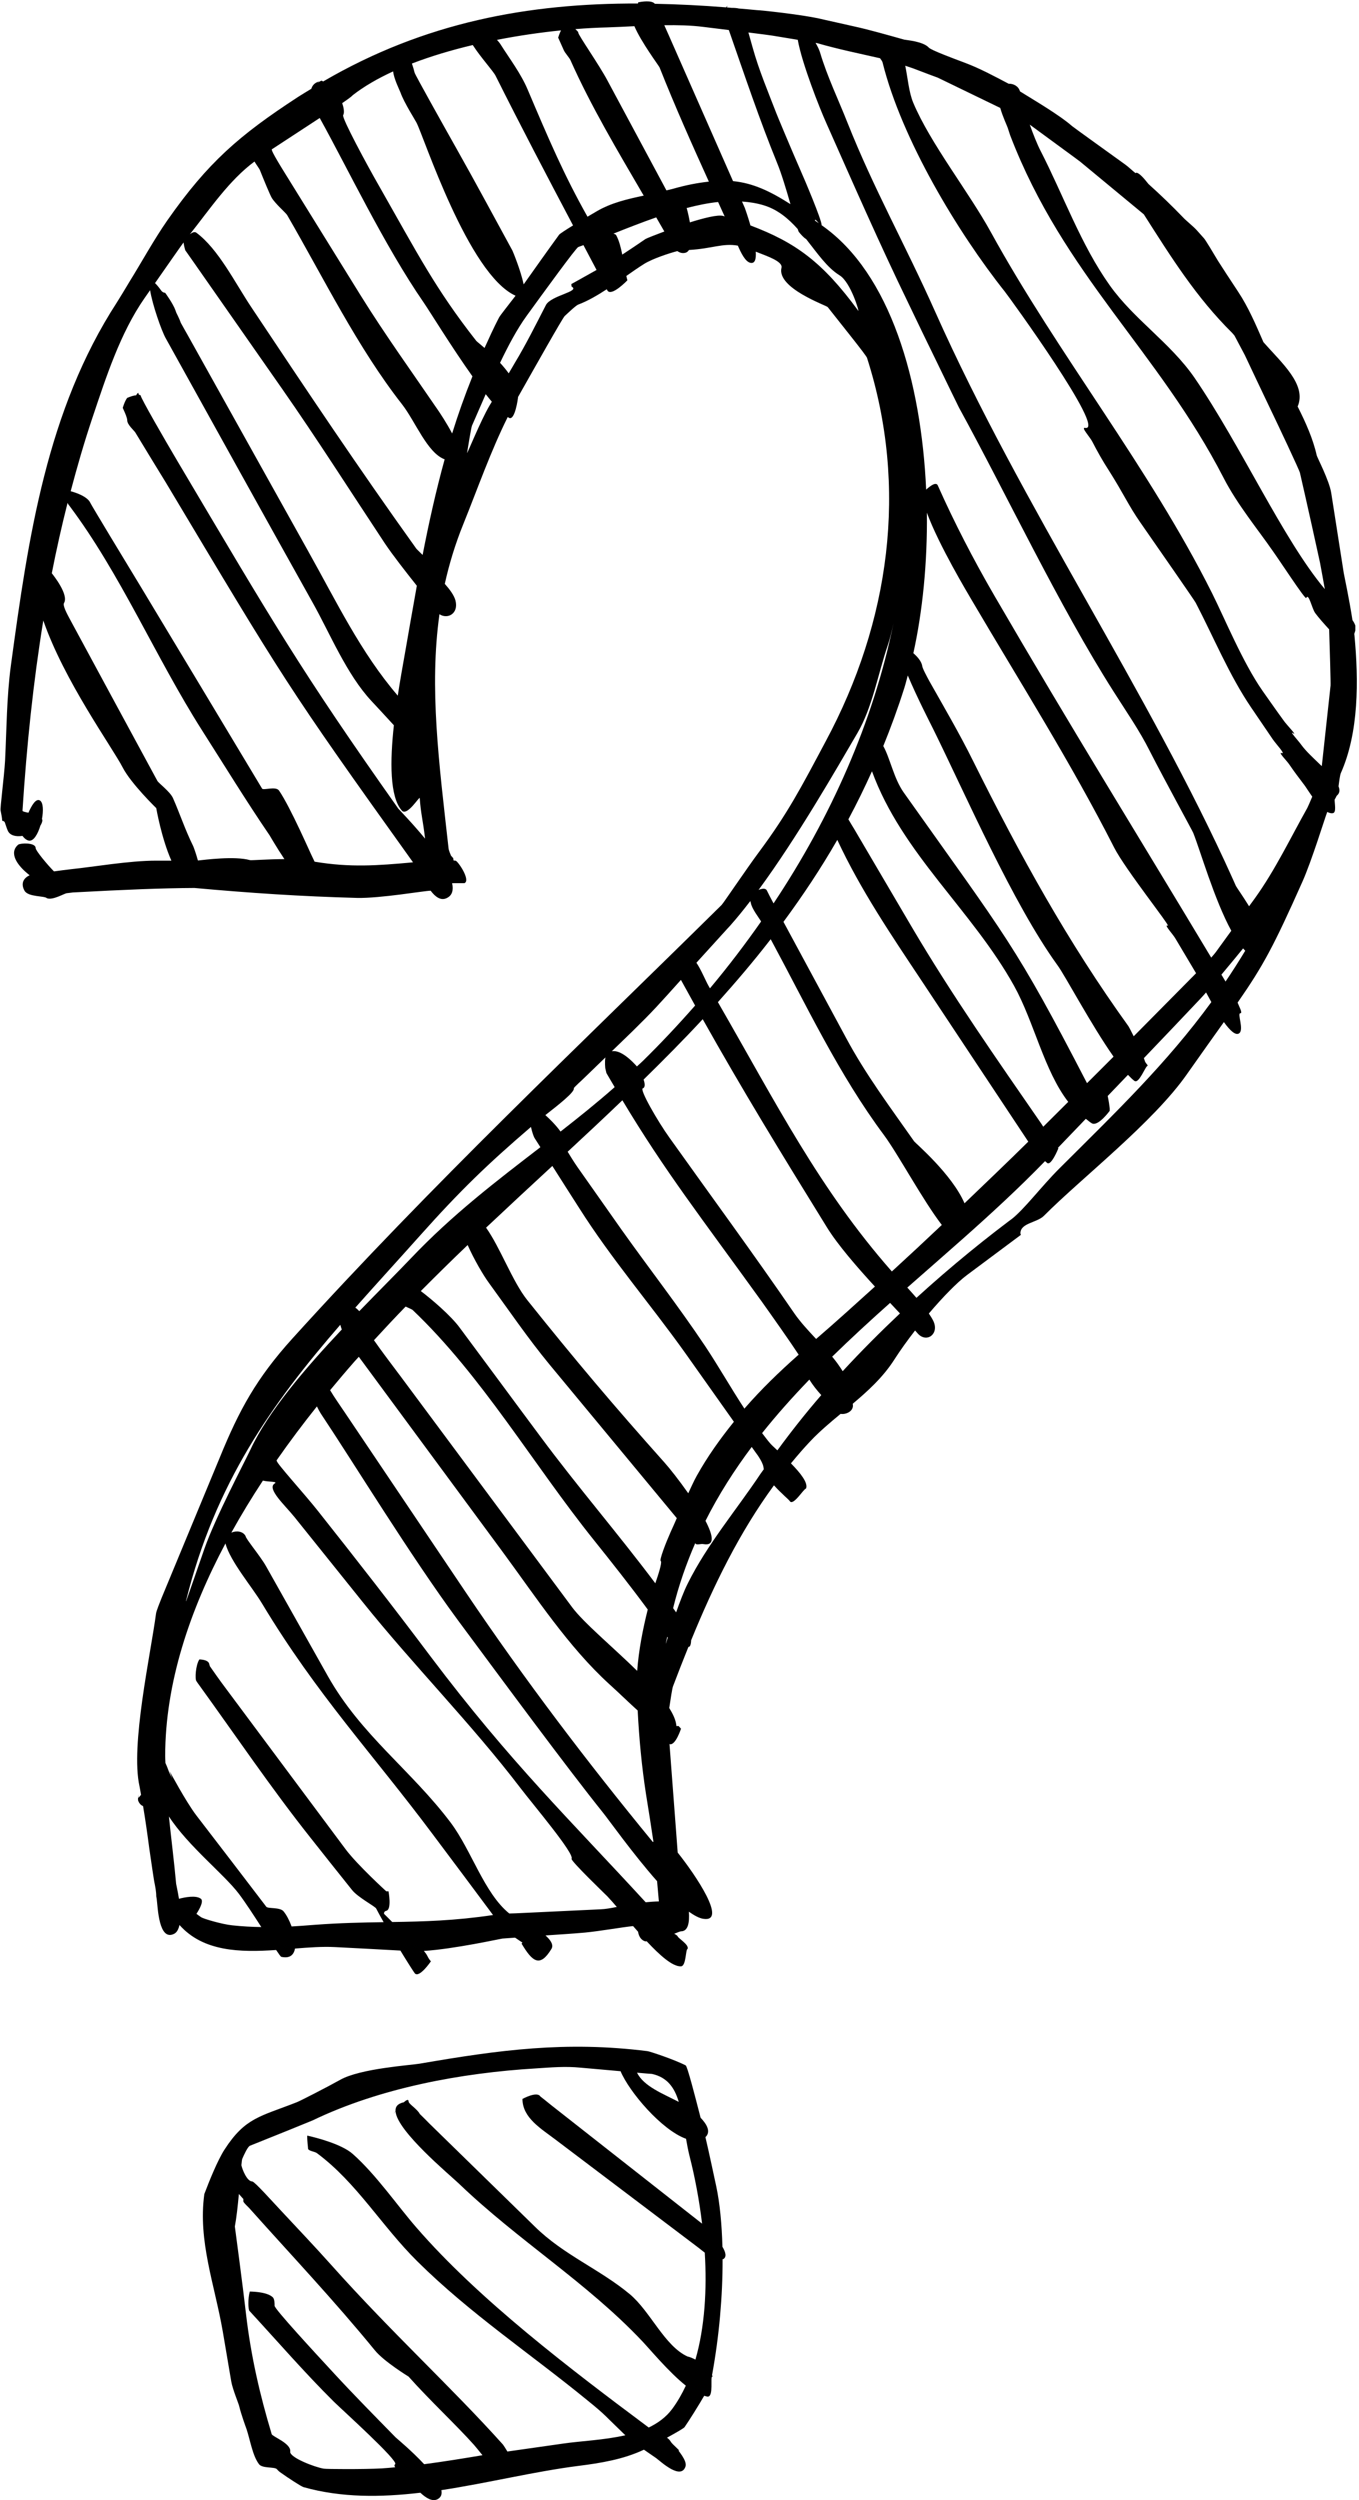
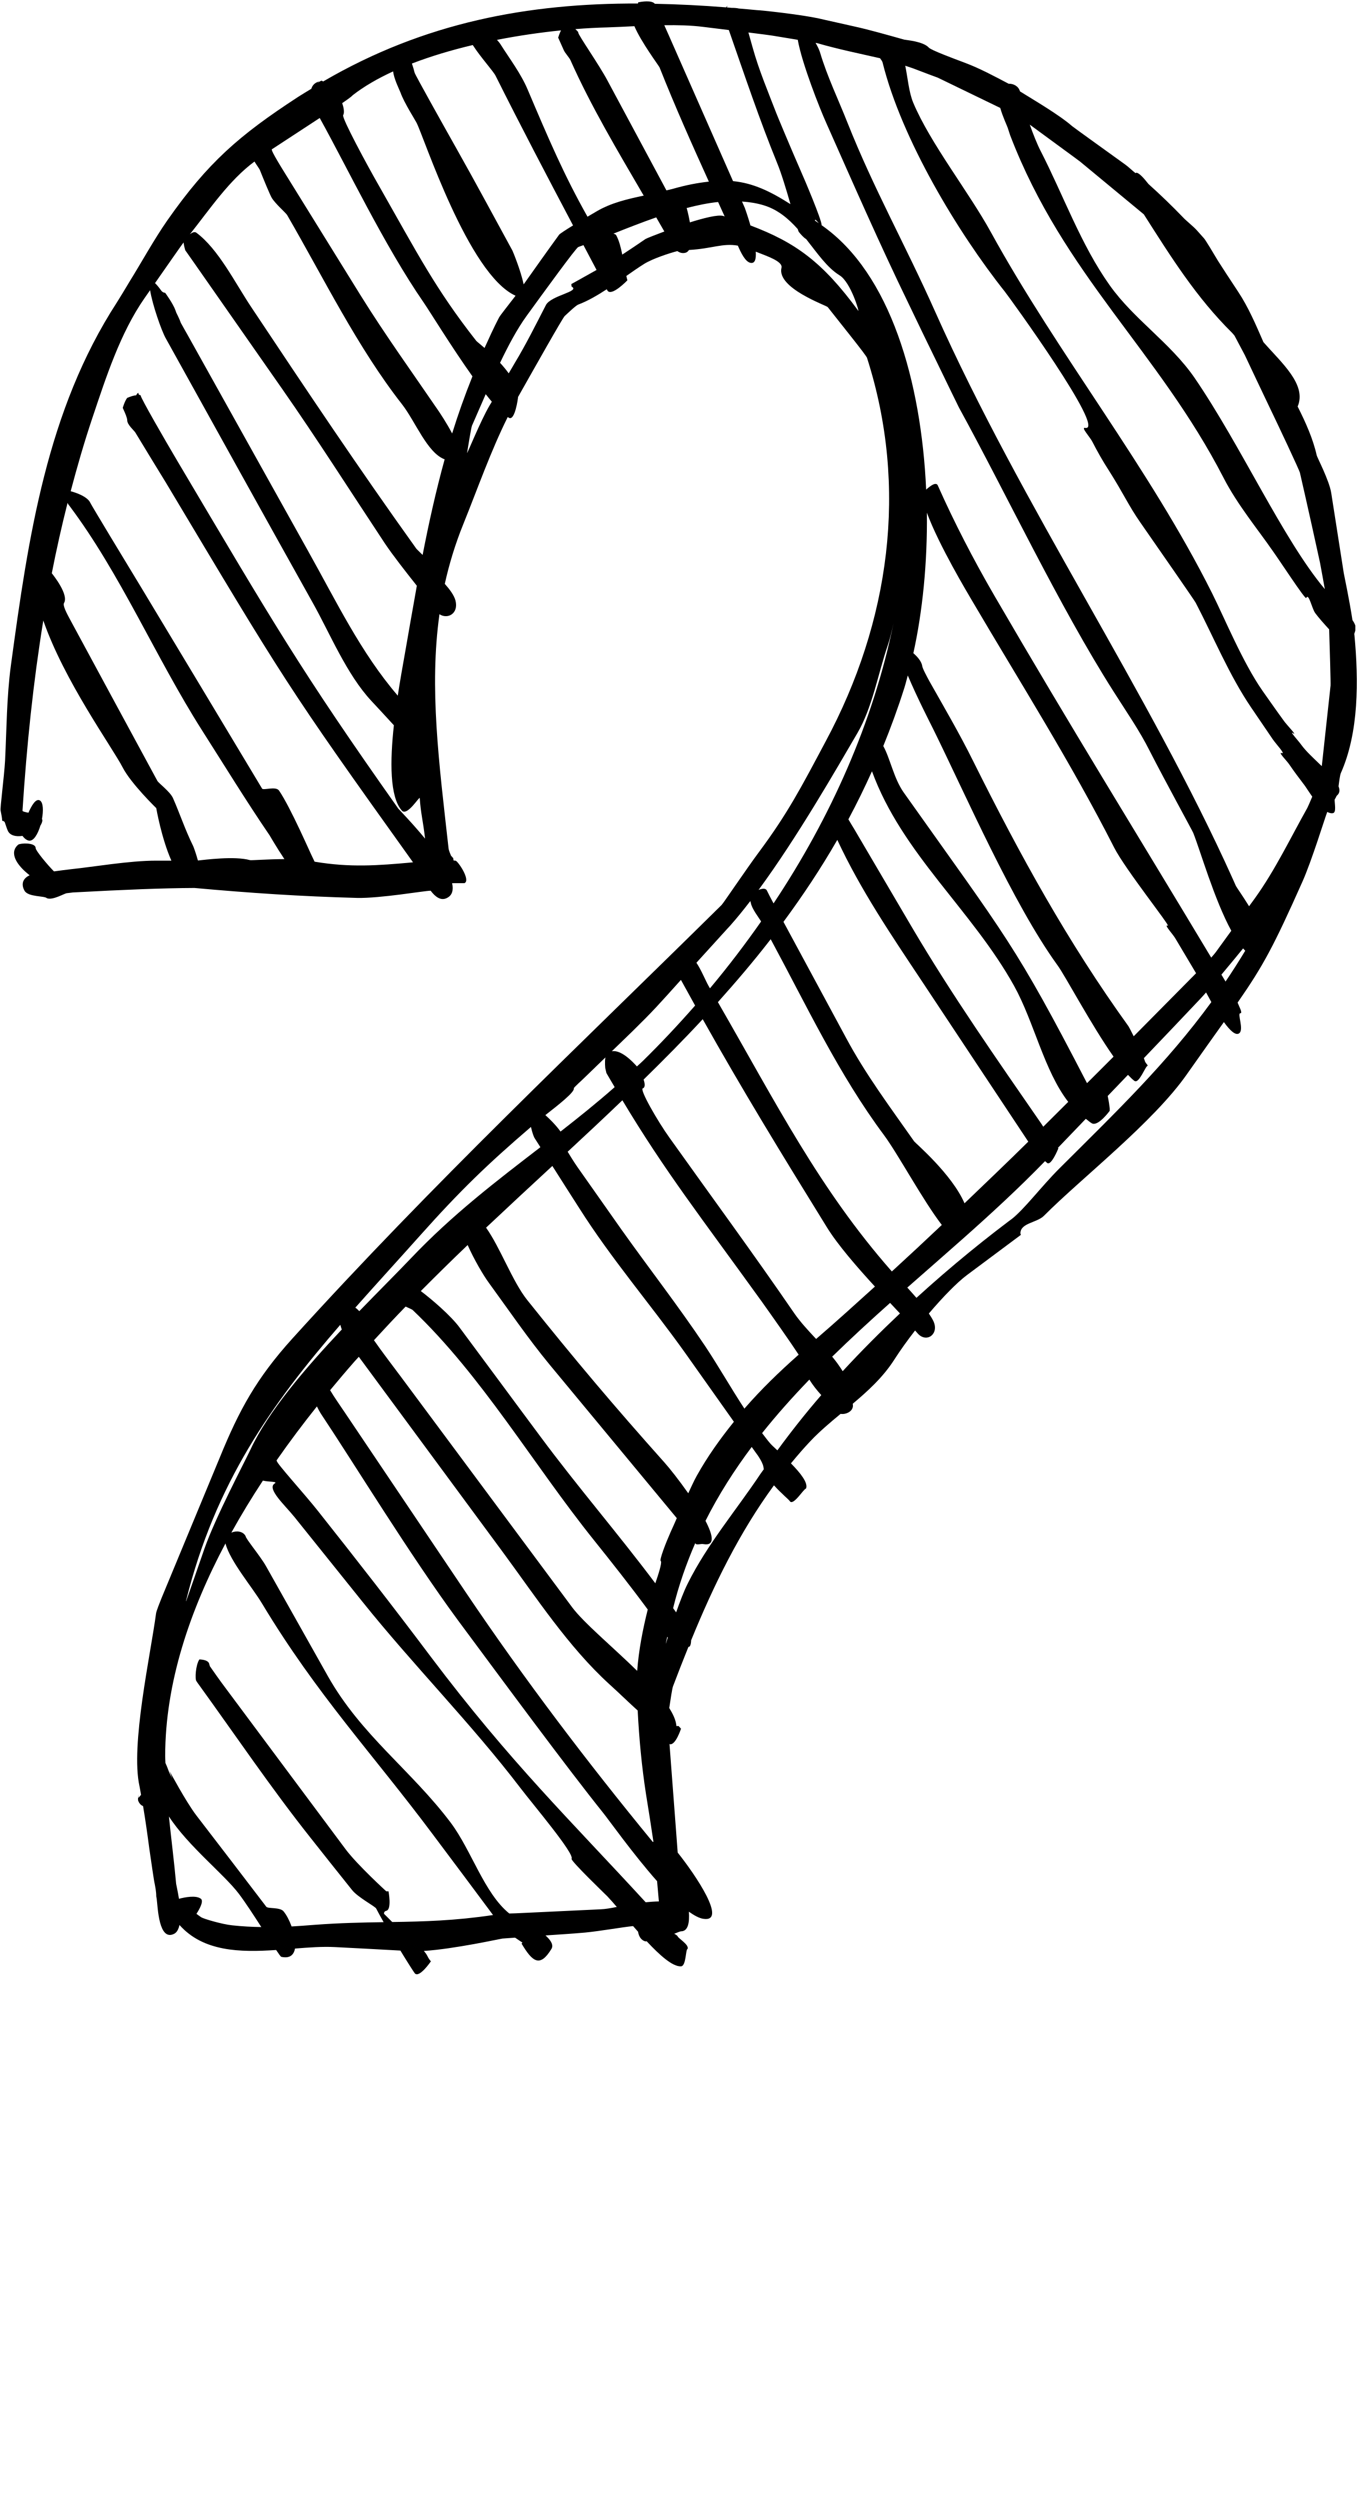
<svg xmlns="http://www.w3.org/2000/svg" height="921.3" preserveAspectRatio="xMidYMid meet" version="1.0" viewBox="-0.2 -0.5 501.0 921.3" width="501.0" zoomAndPan="magnify">
  <defs>
    <clipPath id="a">
-       <path d="M 74 753 L 268 753 L 268 920.781 L 74 920.781 Z M 74 753" />
-     </clipPath>
+       </clipPath>
  </defs>
  <g>
    <g id="change1_1">
      <path d="M 462.574 330.293 C 461.809 331.344 461.043 332.402 460.277 333.457 C 457.969 329.715 455.648 326.438 455.414 325.961 C 455.145 325.352 454.809 324.602 454.461 323.809 C 423.102 254.035 376.68 186.402 344.531 114.312 C 333.418 89.422 321.977 69.234 312.262 44.805 C 308.887 36.234 304.77 27.754 302.137 18.902 C 301.812 17.824 301.191 16.559 300.461 15.285 C 300.734 15.336 300.98 15.383 301.066 15.398 C 308.723 17.613 316.379 19.18 324.117 20.934 C 324.152 20.941 324.203 20.953 324.242 20.961 C 324.422 21.367 324.977 21.801 325.184 22.59 C 332.184 50.797 352.93 85.184 370.215 106.938 C 371.777 108.871 407.914 158.652 399.848 157.176 C 398.121 156.809 401.66 160.586 402.48 162.246 C 404.379 165.934 406.352 169.438 408.574 172.848 C 414.172 181.695 415.816 185.754 420.184 192.02 C 426.852 201.605 440.184 220.781 440.598 221.609 C 447.266 234.422 452.945 248.25 460.93 260.051 C 463.645 264.016 466.363 268.07 469.078 272.031 C 470.395 273.879 473.852 277.562 472.289 277.012 C 470.809 276.457 474.102 279.777 475.008 281.066 C 476.816 283.738 478.711 286.23 480.602 288.719 C 481.18 289.465 482.254 291.211 483.57 293.062 C 482.672 295.238 481.914 296.879 481.758 297.199 C 475.5 308.352 469.902 320.059 462.574 330.293 Z M 390.383 430.031 C 383.59 436.82 377.453 445.066 372.867 448.594 L 376.059 446.258 C 363.648 455.367 350.52 466.035 337.652 477.75 C 336.441 476.359 335.285 475.074 334.281 473.969 C 340.992 468.062 347.742 462.191 354.41 456.277 L 354.418 456.273 C 365.016 446.879 375.383 437.348 385.062 427.375 C 385.309 427.582 385.566 427.789 385.688 427.91 C 387.172 429.664 389.973 422.656 389.973 422.656 C 389.926 422.605 389.867 422.52 389.82 422.465 C 393.254 418.895 396.664 415.336 400.086 411.777 C 400.844 412.316 401.496 412.98 402.316 413.438 C 404.621 414.73 408.902 408.828 408.902 408.828 C 408.902 408.828 408.902 408.828 408.902 407.906 C 408.801 406.973 408.551 405.191 408.156 403.371 C 410.648 400.777 413.148 398.168 415.637 395.574 C 416.449 396.441 417.238 397.219 417.961 397.77 C 419.688 399.152 422.074 392.238 422.898 392.238 C 422.898 391.777 422.074 391.316 421.828 390.395 C 421.73 390.145 421.613 389.777 421.496 389.418 C 428.449 382.145 435.398 374.875 442.324 367.531 C 442.969 366.848 443.699 366.02 444.422 365.211 C 445.031 366.355 445.684 367.555 446.367 368.766 C 429.848 391.379 411.438 409.059 390.383 430.031 Z M 310.457 504.781 C 309.309 502.949 308.039 501.156 306.586 499.426 C 313.5 492.68 320.652 486.098 327.934 479.613 C 329.301 481.066 330.555 482.398 331.57 483.492 C 324.332 490.32 317.246 497.418 310.457 504.781 Z M 286.383 533.953 C 285.219 532.875 284.234 531.957 283.777 531.43 C 282.699 530.223 281.766 528.871 280.754 527.598 C 286.188 520.762 292.055 514.223 298.184 507.863 C 299.414 509.914 301.008 511.879 302.566 513.586 C 296.797 520.246 291.422 527.059 286.383 533.953 Z M 253.32 583.051 C 251.938 585.797 250.414 589.801 249.062 593.656 C 248.695 593.133 248.316 592.621 247.945 592.098 C 250.012 583.676 252.805 575.742 256.094 568.148 C 256.117 568.191 256.188 568.27 256.203 568.305 C 256.531 568.949 258.262 568.305 259.086 568.488 C 263.484 569.289 262.676 565.285 259.879 559.922 C 264.73 550.281 270.5 541.266 276.922 532.691 C 277.344 533.285 277.762 533.879 278.184 534.473 C 279.254 535.855 281.309 538.805 281.309 540.648 C 281.324 540.727 281.375 540.809 281.395 540.883 C 281.027 541.422 280.602 541.953 280.238 542.492 C 271.266 555.949 260.566 568.488 253.32 583.051 Z M 221.219 703.07 C 210.762 703.531 200.391 704.086 189.934 704.547 C 189.309 704.547 188.434 704.578 187.551 704.617 C 178.32 697.156 173.652 681.441 165.98 671.18 C 151.41 651.82 132.973 639.008 120.621 617.066 C 113.051 603.609 105.477 590.148 97.902 576.691 C 95.844 573.004 90.332 566.461 90.332 565.535 C 89.387 563.727 86.941 563.465 85.086 564.273 C 88.734 557.691 92.645 551.289 96.723 545.09 C 98.938 545.676 102.383 545.316 101.031 546.18 C 98.066 548.113 104.898 554.199 108.438 558.625 C 116.754 568.949 125.066 579.363 133.383 589.691 C 152.066 613.012 173.637 634.766 191.582 658.273 C 196.438 664.633 211.668 682.609 210.516 684.449 C 210.102 685.191 222.781 697.355 223.688 698.277 C 224.66 699.285 225.879 700.68 227.188 702.203 C 224.988 702.641 222.938 703.012 221.219 703.07 Z M 154.539 718.559 L 155.359 719.02 C 155.609 719.203 154.539 718.559 154.539 718.559 Z M 115.848 708.785 C 112.797 709.031 109.996 709.234 107.305 709.395 C 106.48 707.164 105.41 705.105 104.324 703.809 C 103.008 702.242 98.562 702.887 97.984 702.148 C 89.426 690.902 80.781 679.656 72.137 668.41 C 68.352 663.434 62.34 652.188 62.34 652.188 L 63.328 654.953 C 63.082 654.309 62.34 653.109 62.012 652.188 C 61.727 651.406 61.309 650.27 60.789 649.164 C 60.773 648.328 60.695 647.492 60.695 646.656 C 60.695 619.605 69.852 592.812 82.918 568.242 C 82.922 568.266 82.914 568.281 82.922 568.305 C 84.73 574.941 92.719 584.25 96.422 590.426 C 116.672 624.074 137.086 645.645 159.395 675.512 C 166.809 685.371 174.211 695.305 181.562 705.184 C 167.395 707.281 156.062 707.582 144.398 707.758 C 142.738 706.094 141.367 704.73 141.367 704.73 C 141.367 704.453 141.367 703.809 142.191 703.625 C 144.332 703.164 143.016 696.434 143.016 696.434 C 142.766 696.434 142.191 696.434 142.191 696.434 C 142.191 696.434 131.57 686.758 127.211 680.949 C 112.391 661.039 97.574 641.219 82.84 621.398 C 80.863 618.816 77.16 613.473 77.16 613.473 C 77.16 613.473 77.16 613.473 76.91 612.551 C 76.527 611.359 74.758 611.059 73.309 610.984 C 71.949 612.969 71.578 618.285 72.219 619.004 C 72.219 619.004 72.219 619.004 72.715 619.738 C 86.461 638.73 99.715 658.363 114.203 676.617 C 119.309 683.066 124.41 689.523 129.598 695.977 C 131.816 698.738 138.074 701.965 138.484 702.797 C 139.238 704.262 140.203 706.004 141.227 707.812 C 133.414 707.93 125.289 708.078 115.848 708.785 Z M 85.391 708.973 C 81.77 708.602 74.691 706.574 73.867 705.93 C 73.289 705.562 72.219 704.73 72.219 704.73 C 72.219 704.73 75.266 700.309 73.867 699.199 C 72.051 697.77 67.758 698.668 65.777 699.199 C 65.324 696.32 64.762 694.012 64.73 693.668 C 63.988 685.438 62.926 677.152 62.066 668.859 C 69.191 679.809 82.441 690.184 87.859 697.355 C 90.223 700.48 93.309 705.219 96.137 709.617 C 92.719 709.555 89.246 709.395 85.391 708.973 Z M 125.254 487.672 C 125.398 488.258 125.594 488.836 125.809 489.414 C 112.27 503.773 98.625 519.723 92.141 533.645 C 89.754 538.715 79.297 558.441 75.184 570.148 C 72.961 576.602 68.434 589.504 68.434 589.504 L 68.352 589.504 C 79.141 545.938 100.129 516.645 125.254 487.672 Z M 154.785 454.645 C 169.402 438.273 179.535 428.488 195.539 414.77 C 195.938 416.566 196.445 418.176 196.934 418.969 C 197.633 420.055 198.32 421.148 199.02 422.238 C 182.887 434.66 166.645 446.996 151.246 463.219 C 145.984 468.73 139.297 475.395 132.254 482.664 C 131.738 482.105 131.277 481.691 130.793 481.352 C 138.516 472.637 146.555 463.863 154.785 454.645 Z M 211.34 400.531 C 211.258 400.258 214.715 397.215 215.043 396.848 C 217.684 394.297 220.34 391.727 222.992 389.156 C 222.664 390.855 222.945 393.16 222.945 393.16 L 223.355 394.91 C 224.402 396.742 225.387 398.363 226.402 400.102 C 219.844 405.883 213.164 411.23 206.445 416.477 C 204.695 414.043 202.43 411.828 200.848 410.41 C 205.426 406.832 211.785 401.891 211.34 400.531 Z M 250.828 360.586 C 252.594 363.812 254.324 366.945 256.051 370.039 C 249.895 377.055 243.508 383.859 236.855 390.395 C 236.113 391.121 235.352 391.77 234.605 392.484 C 232.836 390.504 228.711 386.27 225.344 386.887 C 227.953 384.359 230.562 381.836 233.152 379.332 C 240.703 371.918 242.59 369.746 250.828 360.586 Z M 268.961 340.617 C 271.402 337.883 273.898 334.789 276.406 331.527 C 276.438 331.648 276.496 331.867 276.617 332.32 C 277.027 334.441 279.664 337.852 280.156 338.68 C 280.23 338.812 280.301 338.945 280.375 339.078 C 274.453 347.531 268.184 355.762 261.527 363.699 C 261.34 363.371 261.168 363.066 260.977 362.738 C 260.039 361.129 258.246 356.762 256.535 354.266 C 259.016 351.523 261.871 348.379 265.34 344.578 C 266.574 343.195 268.961 340.617 268.961 340.617 Z M 315.883 269.637 C 321.398 260.234 323.457 247.883 327.078 237.281 C 327.816 235.156 328.574 232.027 329.199 229.188 C 321.656 265.723 306.105 300.664 284.969 332.406 C 284.086 330.734 282.883 328.469 282.543 327.711 C 282.09 326.691 280.789 326.895 279.441 327.438 C 293.812 307.91 308.219 282.734 315.883 269.637 Z M 383.715 413.621 C 367.414 390.023 350.867 366.426 336.133 341.445 C 328.973 329.188 321.727 317.02 314.566 304.758 C 313.992 303.848 313.176 302.465 312.559 301.418 C 315.629 295.691 318.523 289.785 321.258 283.711 C 332.312 314.031 358.125 334.84 373.672 362.832 C 381.02 376.113 384.715 394.047 393.605 405.535 C 390.543 408.598 387.473 411.652 384.398 414.699 C 384.102 414.23 383.812 413.77 383.715 413.621 Z M 210.68 591.719 C 189.688 563.512 168.781 535.305 147.789 507.094 C 145.051 503.418 140.598 497.609 137.66 493.367 C 141.508 489.172 145.391 485.027 149.332 480.969 C 150.512 481.535 151.617 481.965 151.902 482.207 C 177.426 506.449 196.273 538.988 218.664 566.922 C 225.555 575.516 232.164 583.883 238.598 592.602 C 236.742 599.938 235.242 607.801 234.699 615.211 C 225.652 606.359 214.938 597.457 210.68 591.719 Z M 237.93 660.484 C 238.738 665.375 240.066 673.953 240.699 678.23 C 240.613 678.203 240.445 678.242 240.398 678.184 C 216.688 649.328 193.227 618.539 171.332 586.004 C 156.598 564.062 141.777 542.121 127.043 520.184 C 125.508 517.91 122.777 513.996 121.496 511.777 C 124.582 508.055 127.652 504.43 130.664 501.012 C 131.129 500.488 131.609 499.992 132.074 499.473 C 149.77 523.461 167.465 547.449 185.16 571.438 C 197.508 588.215 209.363 606.375 224.426 620.109 C 228.316 623.621 231.852 627.113 234.879 629.812 C 235.41 640.121 236.395 650.625 237.93 660.484 Z M 242.699 700.168 C 240.996 700.195 239.391 700.316 237.832 700.48 C 210.117 670.285 187.949 648.938 158.652 610.062 C 144.742 591.531 131.078 574.02 116.672 555.859 C 111.98 549.961 101.855 538.805 101.855 537.883 C 101.836 537.801 101.766 537.75 101.734 537.676 C 106.594 530.707 111.602 524.055 116.633 517.758 C 117.129 518.777 117.621 519.699 117.988 520.277 C 130.996 539.82 150.836 572.359 168.449 596.324 C 185.406 619.188 208.457 650.438 222.121 667.488 C 224.34 670.238 233.094 682.598 242.035 692.707 C 242.254 695.262 242.477 697.797 242.699 700.168 Z M 245.773 602.645 C 245.848 602.746 245.918 602.844 245.988 602.949 C 245.496 604.508 245.211 605.414 245.254 605.176 C 245.387 604.305 245.629 603.504 245.773 602.645 Z M 243.441 574.758 C 243.887 575.5 242.434 579.902 241.383 582.938 C 227.641 564.605 212.852 547.531 199.074 528.941 C 189.113 515.574 179.234 502.117 169.273 488.75 C 165.996 484.281 158.922 478.258 154.93 475.25 C 160.633 469.512 166.383 463.848 172.203 458.293 C 174.602 463.707 178.039 469.512 179.977 472.156 C 187.301 482.207 194.465 492.715 202.367 502.301 C 217.926 521.105 233.566 539.91 249.121 558.715 C 249.176 558.777 249.246 558.863 249.301 558.93 C 248.531 560.684 247.75 562.508 246.98 564.156 C 245.418 567.656 242.617 574.758 243.441 574.758 Z M 253.531 549.77 C 250.156 544.973 246.676 540.578 244.844 538.527 C 225.992 517.418 211.914 500.734 194.133 478.52 C 188.691 471.664 184.227 459.246 178.992 451.891 C 187.117 444.242 195.277 436.68 203.426 429.148 C 206.742 434.367 210.059 439.59 213.395 444.781 C 225.25 463.492 239.574 480.086 252.332 497.969 C 258.359 506.449 264.352 514.934 270.352 523.414 C 265.367 529.621 260.66 536.129 256.613 543.414 C 255.504 545.422 254.539 547.621 253.531 549.77 Z M 274.223 518.574 C 269.227 510.961 264.672 502.91 259.66 495.387 C 249.781 480.641 238.996 466.812 228.789 452.434 C 223.438 444.871 218.172 437.312 212.82 429.754 C 211.59 428.051 209.562 424.723 209.07 423.91 C 215.852 417.625 222.594 411.32 229.242 404.945 C 244.977 431.203 258.281 448.117 280.652 479.164 C 284.465 484.52 291.016 493.781 294.227 498.691 C 287.121 504.965 280.379 511.484 274.223 518.574 Z M 300.668 492.902 C 297.742 489.785 294.852 486.676 292.586 483.402 C 277.605 461.559 261.801 440.078 246.57 418.691 C 242.453 412.98 235.211 400.531 236.855 400.531 C 237.707 400.113 237.555 398.777 237.066 397.316 C 244.488 390.039 251.805 382.676 258.859 375.066 C 273.602 401.309 287.418 423.91 304.605 451.695 C 308.641 458.266 315.93 466.609 322.344 473.594 C 315.16 480.078 308.004 486.598 300.668 492.902 Z M 328.586 468.031 C 301.824 437.609 286 406.148 264.457 368.785 C 271.18 361.285 277.727 353.617 283.922 345.594 C 297.27 370.316 309.039 395.43 325.68 417.773 C 330.867 424.77 339.941 441.688 347.004 450.891 C 340.906 456.652 334.77 462.375 328.586 468.031 Z M 355.371 442.906 C 350.719 432.129 337.203 420.688 336.793 420.074 C 328.066 407.633 318.93 395.465 311.684 381.914 C 303.996 367.699 296.312 353.426 288.625 339.199 C 295.703 329.602 302.379 319.598 308.473 308.992 C 317.016 327.352 328.406 344.141 339.426 360.711 C 352.551 380.539 365.746 400.367 378.879 420.191 C 371.113 427.852 363.234 435.371 355.371 442.906 Z M 400.531 398.645 C 373.988 347.375 371.09 345.301 332.926 291.484 C 329.277 286.285 328.012 279.105 325.43 274.414 C 328.23 267.527 330.832 260.426 333.172 253.043 C 333.637 251.574 334.027 249.949 334.461 248.402 C 338.008 256.812 342.957 266.387 343.789 268.07 C 355.891 292.59 373.176 332.41 389.641 355.18 C 392.406 358.895 402.047 377.133 410.316 388.871 C 407.07 392.145 403.789 395.379 400.531 398.645 Z M 417.742 381.367 C 416.836 379.555 416.047 378.012 415.816 377.672 C 393.43 346.609 375.977 314.898 358.605 280.055 C 353.586 269.914 347.906 260.234 342.391 250.461 C 341.566 248.895 339.758 245.672 339.758 244.746 C 339.41 243.133 338.074 241.566 336.512 240.191 C 339.898 224.895 341.711 206.91 341.5 188.422 C 345.914 200.438 356.621 218.211 358.113 220.781 C 376.059 251.293 394.496 280.328 410.551 311.855 C 414.586 319.781 431.539 341.078 430.309 340.617 C 428.66 339.973 432.199 343.75 433.105 345.316 C 435.656 349.559 438.129 353.797 440.68 358.039 C 440.691 358.059 440.719 358.113 440.734 358.137 C 433.066 365.883 425.402 373.629 417.742 381.367 Z M 458.859 349.844 C 456.48 353.773 454.062 357.566 451.602 361.195 C 451.09 360.34 450.59 359.508 450.078 358.656 C 452.941 355.254 455.781 351.797 458.074 348.988 C 458.336 349.289 458.598 349.574 458.859 349.844 Z M 302.711 82.508 C 302.711 80.48 296.375 65.547 294.891 62.23 C 291.93 55.5 286.25 41.949 285.918 41.027 C 282.875 33.102 279.578 25.355 277.277 17.059 C 276.844 15.57 276.262 13.512 275.699 11.469 C 280.426 12.062 284.223 12.551 284.602 12.637 C 287.051 13.027 290.66 13.621 293.891 14.164 C 295.469 23.008 302.07 39.656 304.441 44.898 C 314.402 67.301 324.031 89.328 334.734 111.359 C 338.273 118.734 341.812 126.109 345.438 133.484 C 347.906 138.648 352.93 148.879 353.34 149.711 C 370.789 181.512 390.301 222.902 410.387 254.426 C 414.996 261.711 419.852 268.621 423.723 276.363 C 428.742 286.23 439.363 305.586 439.691 306.414 C 442.316 312.988 447.449 330.969 453.723 342.484 C 451.898 345.004 450.074 347.52 448.254 350.02 C 447.77 350.719 447.051 351.555 446.316 352.375 C 419.109 307.031 394.82 267.91 366.344 218.938 C 358.688 205.754 351.445 191.742 345.52 178.379 C 344.898 176.988 342.852 178.449 341.23 179.922 C 339.434 140.234 328.133 100.203 302.711 82.508 Z M 316.215 114.035 C 303.039 96.02 292.996 88.812 276.457 82.578 C 275.484 79.215 274.512 76.438 274.395 76.148 C 274.043 75.352 273.691 74.555 273.34 73.758 C 276.07 73.949 278.746 74.363 281.309 75.137 C 286.477 76.695 290.422 80.039 293.867 83.883 C 294.066 84.492 294.227 84.91 294.316 84.996 C 294.891 85.734 296.129 87.117 296.949 87.578 C 296.957 87.586 296.977 87.59 296.988 87.598 C 301.086 92.773 304.699 98.121 309.297 100.945 C 313.496 103.527 316.707 114.773 316.215 114.035 Z M 254.129 81.453 C 253.793 79.547 253.383 77.727 252.941 76.148 C 256.832 75.145 260.711 74.336 264.527 73.938 C 265.324 75.691 266.141 77.484 266.945 79.25 C 266.785 79.199 266.652 79.148 266.492 79.098 C 264.52 78.461 258.891 79.945 254.129 81.453 Z M 229.199 93.324 C 228.691 90.738 228.059 88.227 226.977 86.195 C 226.785 85.84 226.348 85.738 225.961 85.59 C 230.957 83.586 236.254 81.52 241.715 79.602 C 242.707 81.336 243.742 83.086 244.711 84.805 C 241.73 85.941 238.309 87.238 237.762 87.578 C 234.93 89.512 232.086 91.449 229.199 93.324 Z M 210.434 104.172 L 210.516 105.094 C 213.891 106.938 202.941 108.32 201.051 111.914 C 197.344 119.105 193.723 126.387 189.605 133.211 C 188.969 134.309 188.176 135.66 187.34 137.078 C 186.359 135.734 185.293 134.434 184.145 133.199 C 187.336 126.531 190.504 120.664 193.887 115.973 C 199.977 107.582 212.16 90.805 212.984 90.527 C 213.582 90.328 214.273 90.047 214.891 89.828 C 216.508 92.879 218.109 95.93 219.727 98.98 C 215.828 101.184 210.434 104.172 210.434 104.172 Z M 171.988 166.395 C 172.484 163.352 173.473 157.176 173.801 156.348 C 175.547 152.348 177.223 148.477 178.859 144.758 C 179.637 145.742 180.387 146.668 181.121 147.531 C 180.727 148.191 180.406 148.715 180.305 148.879 C 176.93 154.594 171.824 167.316 171.988 166.395 Z M 166.484 159.238 C 164.348 155.145 161.688 151.258 161.453 150.906 C 151.82 136.805 141.777 122.883 132.723 108.32 C 123.422 93.293 114.035 78.176 104.734 63.148 C 103.172 60.66 100.207 55.777 100.043 54.855 C 100.02 54.766 99.98 54.66 99.957 54.566 C 105.863 50.711 111.766 46.844 117.668 42.98 C 128.039 61.691 141.617 90.164 155.938 110.902 C 158.152 114.098 166.188 127.254 173.969 138.184 C 171.164 145.184 168.66 152.199 166.484 159.238 Z M 57.812 287.242 C 47.031 267.332 36.164 247.328 25.379 227.324 C 24.559 225.758 22.828 222.625 23.406 221.703 C 25.215 218.66 19.535 211.562 18.961 210.824 C 18.941 210.801 18.914 210.762 18.895 210.734 C 20.609 202.012 22.535 193.367 24.711 184.805 C 24.832 185.082 24.965 185.379 25.297 185.754 C 44.23 210.918 57.156 241.707 74.277 268.621 C 82.508 281.527 90.578 294.711 99.141 307.246 C 99.363 307.582 101.727 311.715 104.648 316.078 C 98.605 316.086 92.516 316.586 91.977 316.465 C 86.383 314.855 75.203 316.34 72.766 316.598 C 72.023 313.887 71.148 311.539 70.984 311.211 C 68.102 305.402 66.129 299.41 63.578 293.605 C 62.508 291.207 58.227 288.07 57.812 287.242 Z M 53.039 109.426 C 53.664 108.531 54.379 107.512 55.133 106.43 C 55.945 111.633 59.258 121.184 60.859 124.082 C 78.969 156.715 96.996 189.254 115.191 221.797 C 121.445 232.949 127.621 248.066 136.758 257.836 C 138.988 260.227 142.07 263.543 145.004 266.758 C 143.566 279.945 143.434 293.152 147.953 298.211 C 149.93 300.426 154.539 292.684 154.539 293.605 C 154.934 299.363 155.715 301.656 156.504 308.539 C 151.645 302.625 146.84 297.777 146.637 297.477 C 110.582 246.5 100.703 229.262 65.059 169.16 C 60.531 161.508 51.641 146.113 51.641 145.191 C 51.477 145.008 50.816 145.191 50.816 144.27 C 50.406 144.27 49.992 145.191 49.992 145.191 C 49.066 145.191 47.742 145.672 46.656 146.145 C 45.699 147.488 45.055 149.801 45.055 149.801 C 45.055 149.801 45.055 149.801 45.465 150.723 C 45.879 151.645 46.703 153.488 46.703 154.41 C 46.703 155.977 49.172 158.098 49.664 158.836 C 53.449 165.105 57.238 171.277 61.023 177.453 C 104.797 250.613 105.285 251.914 152.062 317.266 C 138.629 318.492 128.914 319.203 115.777 317.031 C 115.484 316.387 115.211 315.809 115.023 315.449 C 114.285 314.066 106.957 297.105 102.68 290.84 C 101.523 289.086 96.914 290.84 96.422 290.102 C 81.605 265.398 66.785 240.785 51.969 216.172 C 45.797 206.031 33.531 185.754 33.117 184.828 C 32.074 182.488 27.902 181.074 25.859 180.508 C 28.262 171.434 30.859 162.414 33.859 153.488 C 38.965 138.277 44.148 122.238 53.039 109.426 Z M 67.457 88.852 C 67.672 90.348 68.102 91.727 68.102 91.727 C 68.102 91.727 70.16 94.676 71.148 96.059 C 82.016 111.637 92.883 127.125 103.746 142.703 C 116.754 161.324 129.184 180.867 141.695 199.762 C 144.613 204.113 149.484 210.332 153.469 215.348 C 151.926 223.887 150.449 232.449 148.941 241.062 C 148.234 245.016 147.301 250.199 146.441 255.844 C 132.773 239.914 123.926 221.355 113.215 202.254 C 98.48 175.891 83.828 149.523 69.094 123.16 C 68.188 121.594 66.457 118.461 66.457 118.461 C 66.047 117.168 64.812 114.773 64.812 114.773 C 64.812 114.773 64.812 114.773 64.48 113.852 C 63.66 111.453 60.695 107.398 60.695 107.398 C 60.695 107.398 59.871 107.398 59.297 106.66 C 58.316 105.285 57.57 104.418 56.949 103.824 C 61.219 97.707 66.117 90.676 67.457 88.852 Z M 93.617 59.027 C 94.496 60.473 95.43 61.715 95.598 62.137 C 96.832 65.27 99.387 71.445 99.961 72.367 C 101.277 74.582 105.145 77.898 105.641 78.727 C 119.227 102.145 131.57 127.492 148.035 148.512 C 152.996 154.914 157.293 166.355 163.719 168.77 C 160.504 180.449 157.887 192.191 155.602 203.996 C 154.469 202.852 153.422 201.906 153.223 201.605 C 131.898 171.832 113.215 143.902 92.469 112.742 C 86.379 103.617 80.367 91.359 72.219 85.273 C 71.566 84.766 70.68 85.148 69.801 85.832 C 77.293 76.398 84.27 65.945 93.617 59.027 Z M 144.738 25.805 C 144.961 28.449 147.145 32.777 147.461 33.652 C 148.777 37.34 152.895 43.793 153.305 44.621 C 155.934 49.441 172.379 100.613 189.859 108.473 C 189.828 108.516 189.801 108.555 189.77 108.598 C 187.961 110.992 184.176 115.695 183.762 116.523 C 181.82 120.246 180.133 123.984 178.43 127.723 C 176.762 126.281 175.52 125.297 175.367 125.098 C 160.383 106.016 153.715 92.926 139.969 68.773 C 135.027 60.203 125.727 42.871 126.305 41.949 C 126.887 40.941 126.469 39 125.953 37.508 C 127.402 36.508 129.215 35.277 129.844 34.574 C 134.055 31.293 139.125 28.383 144.738 25.805 Z M 192.848 104.289 C 191.805 99.301 188.953 92.328 188.699 91.82 C 181.949 79.469 175.281 67.023 168.367 54.762 C 163.184 45.543 152.895 27.199 152.645 26.277 C 152.422 25.387 152.09 24.168 151.652 22.914 C 158.684 20.207 166.301 17.938 174.086 16.098 C 177.004 20.656 181.59 25.625 182.527 27.477 C 191.812 46.027 201.402 64.305 211.055 82.566 C 208.352 84.227 206.145 85.652 205.906 86.012 C 201.508 92.055 197.18 98.176 192.848 104.289 Z M 219.652 77.438 C 218.723 77.98 217.578 78.648 216.383 79.359 C 207.68 63.902 202.176 50.992 194.301 32.453 C 191.746 26.461 187.715 21.207 184.34 15.863 C 184.012 15.344 183.52 14.762 183.02 14.184 C 191.078 12.613 199.109 11.453 206.613 10.695 C 205.984 11.965 205.574 13.371 205.574 13.371 C 205.574 13.371 205.574 13.371 205.988 14.293 C 206.398 15.219 207.223 17.059 207.633 17.98 C 208.129 19.09 209.691 20.746 210.102 21.668 C 217.633 38.598 227.598 55.289 237.105 71.59 C 231.066 72.859 225.047 74.246 219.652 77.438 Z M 233.672 9.148 C 236.113 14.945 242.727 23.785 242.949 24.344 C 248.703 38.828 254.812 52.516 261.125 66.43 C 257.125 66.863 252.797 67.66 247.641 69.141 C 246.934 69.348 246.199 69.48 245.484 69.664 C 238.246 56.215 231.008 42.676 223.77 29.227 C 220.641 23.328 212.984 12.449 212.984 11.527 C 212.984 11.184 212.48 10.77 211.898 10.227 C 216.07 9.895 220.043 9.68 223.688 9.594 C 226.992 9.488 230.328 9.316 233.672 9.148 Z M 300.242 80.664 C 300.242 80.059 300.973 80.977 301.645 81.77 C 301.18 81.445 300.77 81.168 300.316 80.855 C 300.301 80.789 300.242 80.738 300.242 80.664 Z M 259.086 9.41 C 261.652 9.727 265.035 10.141 268.488 10.57 C 274.242 27.051 279.754 43.535 286.25 59.465 C 287.871 63.375 289.695 69.477 291.207 74.738 C 283.762 69.98 277.453 66.98 270.031 66.242 C 262.184 48.438 254.336 30.629 246.488 12.82 C 246 11.727 245.355 10.281 244.695 8.793 C 249.516 8.727 254.328 8.809 259.086 9.41 Z M 345.52 28.121 L 368.543 39.27 C 369.539 42.742 371.148 46.055 371.285 46.559 C 371.531 47.203 371.859 48.402 372.188 49.324 C 391.945 100.852 426.77 128.785 450.887 175.609 C 455.906 185.383 463.727 194.879 468.75 202.16 C 471.551 206.031 481.016 220.598 481.344 219.859 C 482.25 217.828 483.402 223.637 484.637 225.391 C 485.887 227.086 487.895 229.355 489.789 231.414 C 490.035 238.809 490.395 251.254 490.316 252.121 C 489.246 261.984 488.176 271.758 487.105 281.621 C 487.102 281.68 487.078 281.754 487.07 281.816 C 484.223 279.062 481.168 276.281 479.531 273.969 C 478.465 272.492 475.008 268.715 476.406 269.637 C 478.465 271.02 473.934 266.41 473.031 265.027 C 470.395 261.434 467.844 257.746 465.293 254.148 C 458.047 243.824 451.297 227.418 446.688 218.199 C 423.559 171.926 389.891 130.168 365.109 85.09 C 356.961 70.25 342.719 52.273 336.465 37.34 C 334.875 33.555 334.48 28.402 333.52 23.715 C 335.023 24.219 336.176 24.613 336.465 24.711 C 339.508 25.91 345.52 28.121 345.52 28.121 Z M 398.039 59.094 C 405.852 65.559 413.664 72.027 421.477 78.484 C 431.598 94.375 440.816 109.09 454.016 122.148 C 454.32 122.453 454.594 122.836 454.891 123.164 C 456.996 127.109 458.547 130.027 458.707 130.352 C 461.508 136.344 464.387 142.336 467.184 148.234 C 471.137 156.438 478.875 172.848 479.039 173.77 C 481.508 184.461 486.281 206.031 486.449 206.953 C 487.035 210.199 487.648 213.395 488.199 216.59 C 472.699 198.105 457.488 164.047 440.184 138.738 C 431.293 125.836 417.879 117.262 408.902 104.633 C 398.285 89.699 391.863 71.539 383.387 55.039 C 382.133 52.602 380.699 48.98 379.426 45.426 C 386.66 50.754 397.457 58.605 398.039 59.094 Z M 499.125 233.688 C 499.109 233.5 499.074 233.266 499.055 233.074 C 499.305 232.348 499.453 231.844 499.453 231.844 L 499.453 230 C 499.453 230 499.453 230 499.043 229.074 C 498.902 228.762 498.641 228.395 498.395 228.035 C 497.242 220.508 495.305 211.363 495.176 210.641 C 493.609 200.777 492.129 191.008 490.562 181.145 C 489.824 176.535 485.461 168.238 485.215 167.316 C 483.871 161.234 481.105 155.078 478.18 149.305 C 481.633 141.199 472.195 133.164 465.559 125.559 C 462.781 119.18 460.039 112.746 456.32 107.121 C 453.934 103.527 449.238 96.336 448.746 95.508 C 447.266 93.016 444.301 88.039 443.645 87.305 C 443.066 86.656 441.832 85.273 441.008 84.352 C 439.773 82.969 436.891 80.664 436.07 79.742 C 431.934 75.449 427.625 71.281 423.188 67.309 C 421.508 65.168 419.793 63.25 418.781 63.148 C 418.66 63.137 418.523 63.27 418.395 63.301 C 417.109 62.262 415.91 61.074 414.586 60.109 C 408.328 55.594 395.73 46.559 395.074 46.004 C 390.188 41.734 380.711 36.242 375.809 33.168 C 375.316 31.312 373.477 30.285 371.633 30.355 C 366.309 27.555 361.133 24.762 355.645 22.684 C 351.445 21.117 343.051 17.98 342.227 17.059 C 340.168 14.754 333.992 14.293 333.172 14.109 C 326.832 12.359 320.574 10.516 314.238 9.133 C 310.945 8.395 304.359 6.922 303.535 6.734 C 295.715 4.801 279.664 3.234 278.84 3.234 C 276.602 3.012 274.387 2.828 272.16 2.633 C 271.371 2.445 270.457 2.387 269.594 2.402 C 268.988 2.352 268.371 2.289 267.77 2.238 C 267.828 1.988 267.926 1.785 268.016 1.574 L 267.469 2.215 C 258.609 1.508 249.867 1.066 241.215 0.895 C 240.023 -0.527 236.309 0.105 235.066 0.371 C 235.047 0.52 235.02 0.641 235.004 0.793 C 194.664 0.68 156.402 7.656 118.926 29.527 C 118.715 29.422 118.426 29.203 118.316 29.227 C 117.812 29.395 117.227 29.789 116.66 30.211 L 117.496 29.504 C 115.785 29.969 114.945 30.973 114.578 32.211 C 112.809 33.305 111.031 34.336 109.262 35.496 C 88.105 49.324 76.5 59.277 61.52 80.664 C 56.742 87.484 51.641 96.703 47.852 102.789 C 46.371 105.277 43.406 110.164 42.914 110.902 C 17.066 150.723 10.234 197.367 3.812 244.746 C 2.25 256.363 2.25 268.07 1.672 279.777 C 1.344 285.676 -0.219 297.289 0.027 298.211 C 0.191 299.137 0.602 300.98 0.602 301.898 C 0.766 302.086 1.426 301.898 1.672 302.82 C 1.918 303.469 2.25 304.664 2.66 305.586 C 3.48 307.426 5.711 307.891 8.078 307.52 C 8.762 308.441 9.68 309.168 10.48 309.273 C 12.207 309.527 13.746 306.859 14.691 303.727 C 15.066 303.152 15.332 302.547 15.422 301.898 C 15.445 301.668 15.348 301.484 15.273 301.289 C 15.824 298.27 15.758 295.352 14.598 294.527 C 13.086 293.469 11.434 296.344 10.281 298.992 C 9.043 298.742 8.062 298.539 8.094 298.211 C 9.641 274.086 12.074 250.816 15.762 228.148 C 23.477 250.449 41.215 274.902 45.055 282.359 C 48.102 288.258 57.402 297.289 57.402 297.289 C 57.402 297.289 59.285 308.293 62.98 316.648 C 60.613 316.648 57.984 316.648 57.402 316.648 C 47.359 316.648 34.27 318.953 26.121 319.781 C 24.438 319.957 21.945 320.301 19.699 320.609 C 17.309 318.211 12.949 312.961 12.949 312.039 C 12.949 309.828 7.188 310.195 6.527 310.75 C 3.043 313.68 5.863 318.27 10.727 322.031 C 8.777 322.914 7.234 324.801 8.832 327.711 C 10.152 330.109 16.242 329.555 17.066 330.477 C 19.207 331.398 23.652 328.633 24.473 328.633 C 24.473 328.633 24.473 328.633 25.297 328.539 C 25.719 328.488 26.262 328.422 26.797 328.352 C 26.844 328.352 26.898 328.359 26.945 328.355 C 46.266 327.316 59.125 326.785 71.473 326.711 C 91.902 328.566 110.539 329.816 131.488 330.383 C 139.973 330.566 156.098 327.77 158.551 327.719 C 160.273 329.969 162.227 331.48 164.418 330.477 C 166.578 329.477 167.023 327.465 166.477 324.945 C 167.625 324.945 169.508 324.945 171.004 324.945 C 173.473 323.93 168.531 316.648 167.711 316.648 C 167.578 316.648 167.332 316.641 167.02 316.598 C 166.949 316.09 166.887 315.727 166.887 315.727 L 166.062 314.805 C 165.816 314.16 165.238 312.961 165.156 312.039 C 161.645 280.688 158.004 253.07 161.809 225.828 C 164.746 227.797 168.953 225.695 167.711 220.781 C 167.195 218.809 165.504 216.598 163.777 214.652 C 165.391 207.352 167.602 200.043 170.59 192.664 C 175.883 179.551 180.672 165.832 186.98 153.164 C 187.137 153.262 187.316 153.414 187.465 153.488 C 189.688 154.594 190.758 146.113 190.758 146.113 C 190.758 146.113 190.758 146.035 190.758 145.832 C 196.586 135.52 207.246 116.598 207.965 115.973 C 209.363 114.68 212.16 112.008 212.984 111.73 C 216.594 110.371 220.066 108.312 223.48 106.09 C 223.551 106.219 223.617 106.348 223.688 106.477 C 225.086 109.059 231.094 102.789 231.094 102.789 C 231.094 102.789 231.094 102.789 230.848 101.867 C 230.793 101.652 230.758 101.402 230.707 101.184 C 232.887 99.648 235.047 98.148 237.188 96.797 C 240.363 94.797 246.672 92.758 249.516 92.027 C 250.379 92.633 251.352 92.941 252.496 92.648 C 253.055 92.496 253.469 92.113 253.801 91.609 C 262.266 91.152 266.219 89.012 271.812 90.02 C 272.934 92.598 274.492 95.859 276.371 96.336 C 278.164 96.773 278.582 94.895 278.41 92.238 C 282.523 93.871 288.48 95.805 287.895 98.18 C 286.086 105.648 304.359 112.008 304.934 112.652 C 309.629 118.645 319.176 130.441 319.426 131.363 C 334.734 179.113 327.82 228.707 304.195 272.68 C 295.223 289.547 290.281 299.043 279.91 313.055 C 275.219 319.32 266.492 332.32 265.836 332.965 C 212.492 385.602 159.395 435.562 107.617 492.715 C 94.363 507.371 88.023 518.984 80.863 536.5 C 73.703 553.738 66.621 570.887 59.461 588.121 C 58.801 589.781 57.402 593.191 57.32 594.113 C 55.344 609.047 47.852 642.691 51.227 657.719 C 51.457 658.738 51.594 659.84 51.797 660.887 C 51.215 661.551 50.816 662.051 50.816 662.051 L 50.816 660.762 C 50.816 661.59 50.488 662.512 50.816 663.25 C 51.273 664.273 51.891 664.77 52.547 665.051 C 53.426 670.297 54.18 675.625 54.852 680.766 C 55.426 684.727 56.578 692.746 56.828 693.668 C 56.992 694.59 57.402 696.434 57.402 698.277 C 57.402 698.277 57.402 698.277 57.566 699.199 C 57.98 702.336 58.309 714.965 63.988 712.105 C 65.051 711.57 65.633 710.348 65.969 708.848 C 74.73 718.699 88.305 718.969 101.594 718.062 C 102.598 719.562 103.305 720.543 103.5 720.586 C 106.672 721.289 108.125 719.844 108.547 717.535 C 113.754 717.117 118.773 716.754 123.258 716.992 C 129.852 717.309 140.812 717.918 147.402 718.277 C 150.137 722.754 152.418 726.324 152.727 726.672 C 154.375 728.516 158.652 722.246 158.652 722.246 C 158.652 722.246 157.832 721.324 157.422 720.402 C 157.121 719.75 156.617 719.078 156.051 718.414 C 167.09 717.727 184.246 713.941 184.996 713.855 C 186.555 713.758 188.121 713.617 189.684 713.516 C 191.195 714.582 192.406 715.332 192.406 715.332 L 192.074 715.699 C 196.027 722.34 198.824 724.734 203.105 717.637 C 203.988 716.156 202.723 714.348 200.902 712.703 C 205.762 712.359 210.617 712.086 215.453 711.645 C 220.543 711.172 229.254 709.652 233.188 709.25 C 233.793 709.957 234.418 710.648 235.035 711.352 C 235.238 712.984 236.234 714.547 237.68 714.871 C 237.848 714.91 238.027 714.848 238.199 714.844 C 243.027 720.023 247.781 724.262 250.852 724.09 C 252.828 723.996 252.496 717.637 253.32 717.637 C 253.73 715.977 250.027 713.949 249.617 713.027 C 249.371 712.566 248.383 712.105 248.383 712.105 C 248.375 712.098 248.367 712.09 248.359 712.082 C 249.48 711.648 250.523 711.184 250.852 711.184 C 253.449 711.184 254.043 708.012 253.754 703.945 C 255.73 705.359 257.559 706.344 259.086 706.574 C 268.066 707.961 256.273 690.477 249.637 682.172 C 248.613 668.816 247.629 655.426 246.605 642.074 C 246.648 642.121 246.691 642.223 246.734 642.234 C 248.875 642.691 250.852 636.516 250.852 636.516 C 250.605 636.242 250.027 635.598 250.027 635.598 C 249.863 635.41 249.203 635.598 249.203 635.598 C 249.203 635.598 249.203 635.598 249.039 634.672 C 248.73 632.914 247.809 630.961 246.52 628.898 C 247.02 625.52 247.641 621.562 247.891 620.938 C 249.734 616.062 251.629 611.234 253.562 606.438 C 253.75 606.316 254.027 606.285 254.145 606.098 C 254.461 605.578 254.562 604.793 254.586 603.953 C 262.91 583.594 272.422 564.172 285.125 546.836 C 287.684 549.695 290.602 552.09 290.941 552.633 C 292.176 554.66 296.129 548.023 296.949 548.023 C 297.809 545.91 294.777 542.188 291.383 538.742 C 293.699 535.941 296.062 533.172 298.598 530.508 C 301.988 526.934 305.816 523.711 309.695 520.5 C 311.531 520.82 314.117 519.719 314.238 517.605 C 314.254 517.316 314.172 517.059 314.176 516.77 C 319.883 511.973 325.387 506.926 329.465 500.551 C 331.707 497.043 334.363 493.371 337.148 489.777 C 337.539 490.227 337.887 490.617 338.109 490.871 C 341.402 494.559 346.176 491.055 343.871 486.262 C 343.453 485.402 342.871 484.477 342.223 483.527 C 347.438 477.387 352.625 472.094 356.219 469.395 C 362.887 464.414 376.141 454.551 376.141 454.551 L 375.977 453.996 C 375.977 450.129 381.984 450.129 384.617 447.547 C 398.449 433.625 425.039 413.07 437.469 395.188 C 443.004 387.316 447.352 381.246 450.988 376.133 C 453.246 379.254 455.348 381.246 456.648 380.254 C 458.461 378.871 455.824 372.879 457.059 372.879 C 458.035 372.879 456.551 370.328 456.047 368.957 C 465.461 355.41 469.293 348.312 479.945 324.395 C 483.395 316.668 488.215 300.914 489.098 298.695 C 489.828 299.066 490.547 299.297 491.223 299.137 C 492.473 298.855 491.836 295.832 491.809 294.18 C 492.117 293.641 492.383 293.152 492.578 292.734 C 493.707 291.84 493.828 290.652 493.254 289.273 C 493.504 287.246 493.82 285.02 494.102 284.387 C 500.77 269.449 500.688 250.188 499.125 233.688" fill="inherit" />
    </g>
    <g clip-path="url(#a)" id="change1_2">
-       <path d="M 247.559 887.25 C 245.297 890.266 242.312 892.418 238.949 894.031 C 209.844 872.316 176.234 846.816 153.223 820.234 C 146.391 812.398 138.402 800.785 129.844 793.227 C 125.754 789.605 116.59 787.258 113.066 786.457 C 112.992 788.391 113.379 790.84 113.379 791.383 C 113.789 792.211 115.848 792.305 116.672 792.949 C 131.406 803.918 140.465 819.773 153.715 832.863 C 173.059 852.035 195.535 866.969 216.359 884.023 C 223.109 889.461 222.781 889.648 230.188 896.746 C 230.234 896.789 230.301 896.84 230.348 896.883 C 222.477 898.684 213.922 898.984 207.223 899.973 C 201.73 900.754 192.941 902.004 186.852 902.875 C 186.07 901.562 185.406 900.547 185.242 900.34 C 166.309 879.23 144.332 859.227 121.859 834.062 C 115.766 827.238 109.43 820.602 103.254 813.965 C 99.961 810.465 93.621 803.363 92.801 803.363 C 90.832 803.363 89.074 798.832 88.793 797.363 C 88.91 796.16 89.012 795.254 89.094 795.066 C 89.754 793.504 91.152 790.461 91.977 790.184 C 99.387 787.234 114.203 781.242 115.023 780.871 C 139.887 768.891 169.852 763.359 197.344 761.699 C 202.941 761.328 208.211 760.867 213.809 761.422 C 217.727 761.762 223.449 762.277 228.578 762.738 C 231.766 770.348 243.68 784.383 252.711 787.637 C 253.086 789.812 253.5 792.012 254.062 794.238 C 255.949 801.641 257.566 810.09 258.629 818.914 C 240.066 804.332 221.586 789.836 203.023 775.25 C 201.707 774.145 198.988 772.023 198.988 772.023 C 197.758 769.996 192.406 772.945 192.406 772.945 C 192.406 779.949 199.32 783.914 204.754 788.062 C 222.285 801.336 239.902 814.609 257.438 827.883 C 257.938 828.285 258.719 828.922 259.613 829.586 C 260.438 843.152 259.633 856.996 256.176 869 C 254.883 868.344 253.68 867.891 253.32 867.891 C 244.762 864.02 239.574 851.207 231.918 844.848 C 220.805 835.629 207.469 830.375 196.934 819.957 C 184.008 807.328 171.168 794.793 158.242 782.164 C 157.008 780.871 154.539 778.477 154.539 778.477 C 153.715 776.727 150.422 774.789 150.422 773.867 C 150.422 772.902 149.641 773.305 148.656 774.188 C 146.383 774.66 145.488 775.848 145.605 777.508 C 145.145 778.066 144.824 778.477 144.824 778.477 L 145.629 777.598 C 146.277 784.883 165.504 800.844 169.027 804.195 C 190.926 825.211 215.949 840.422 236.527 862.176 C 239.762 865.609 246.445 873.688 252.637 878.602 C 251.188 881.695 249.523 884.613 247.559 887.25 Z M 119.141 909.191 C 115.766 908.637 106.465 905.039 106.793 902.918 C 107.203 899.879 100.207 897.391 99.961 896.469 C 95.598 881.996 92.305 867.707 90.496 852.223 C 89.344 842.082 86.625 821.801 86.625 821.801 L 86.379 819.957 C 86.977 816.797 87.465 812.297 87.863 807.977 C 88.602 808.805 89.238 809.52 89.508 809.816 C 89.508 809.816 89.508 809.816 89.508 810.738 C 89.836 811.477 91.152 812.582 91.73 813.23 C 107.289 830.648 122.93 847.152 137.992 865.586 C 141.367 869.734 150.422 875.266 150.422 875.266 C 158.406 884.207 168.039 893.148 174.543 900.434 C 175.332 901.316 176.418 902.719 177.664 904.238 C 170.43 905.449 163.305 906.613 156.164 907.547 C 151.504 902.535 145.973 897.984 145.648 897.664 C 138.074 889.922 130.418 882.18 123.012 874.16 C 115.684 866.234 101.031 850.375 101.031 849.18 C 101.031 848.352 101.031 846.691 100.371 846.043 C 98.539 844.312 94.312 843.973 91.891 843.918 C 91.117 846.598 91.332 850.578 91.73 851.023 C 102.102 862.27 112.062 873.789 122.848 884.484 C 126.141 887.711 146.801 906.332 145.484 907.527 C 145.082 907.895 145.18 908.285 145.492 908.688 C 143.844 908.824 142.207 909.004 140.543 909.098 C 133.711 909.465 119.965 909.371 119.141 909.191 Z M 240.148 763.727 C 245.895 765.004 248.48 768.871 250.039 774.047 C 244.102 770.965 237.172 768.344 234.633 763.273 C 237.66 763.539 239.871 763.727 240.148 763.727 Z M 263.859 805.207 C 262.52 799.121 261.285 793.047 259.852 787.027 C 262.059 785.016 260.227 782.117 258.074 779.875 C 255.949 771.566 253.184 760.895 252.578 760.594 C 248.301 758.383 239.328 755.43 238.504 755.34 C 208.457 751.559 183.926 754.879 154.539 759.949 C 151.492 760.5 132.559 761.699 125.148 765.941 C 120.211 768.703 110.086 773.867 109.262 774.145 C 95.68 779.488 90.246 779.766 82.594 791.566 C 79.922 795.688 76.719 803.773 75.125 808 C 72.754 825.379 78.883 841.168 81.934 858.672 C 83.004 864.852 83.992 870.934 85.062 877.109 C 85.555 879.969 87.859 885.406 88.023 886.328 C 88.602 888.816 90.332 893.703 90.66 894.531 C 91.977 898.402 92.883 904.395 95.27 907.527 C 96.504 909.191 101.031 908.449 101.855 909.371 C 102.102 909.648 102.68 910.293 103.418 910.754 C 105.887 912.508 110.91 915.824 111.73 916.008 C 125.738 919.941 140.211 919.766 154.762 918.059 C 156.898 920.051 159.211 921.461 161.125 920.434 C 162.453 919.723 162.801 918.543 162.52 917.102 C 179.523 914.52 196.551 910.285 212.984 908.176 C 221.18 907.148 229.617 905.781 237.188 902.195 C 239.441 903.781 241.359 905.051 241.715 905.316 C 243.523 906.699 250.77 913.43 252.496 908.449 C 253.32 906.148 249.203 901.996 250.027 902.461 C 251.016 903.012 247.559 900.156 247.062 899.234 C 246.789 898.699 246.273 898.219 245.684 897.781 C 248.938 895.996 251.883 894.312 252.168 893.887 C 254.199 890.93 257.297 885.941 259.406 882.332 C 259.848 882.43 260.324 882.641 260.73 882.641 C 262.953 882.641 261.555 875.266 262.379 875.266 C 262.602 875.266 262.496 875.066 262.285 874.805 C 264.949 860.359 266.227 845.41 266.184 832.031 C 266.281 831.992 266.398 831.996 266.492 831.941 C 267.777 831.125 267.281 829.363 266.129 827.43 C 265.902 819.043 265.16 811.406 263.859 805.207" fill="inherit" />
-     </g>
+       </g>
  </g>
</svg>